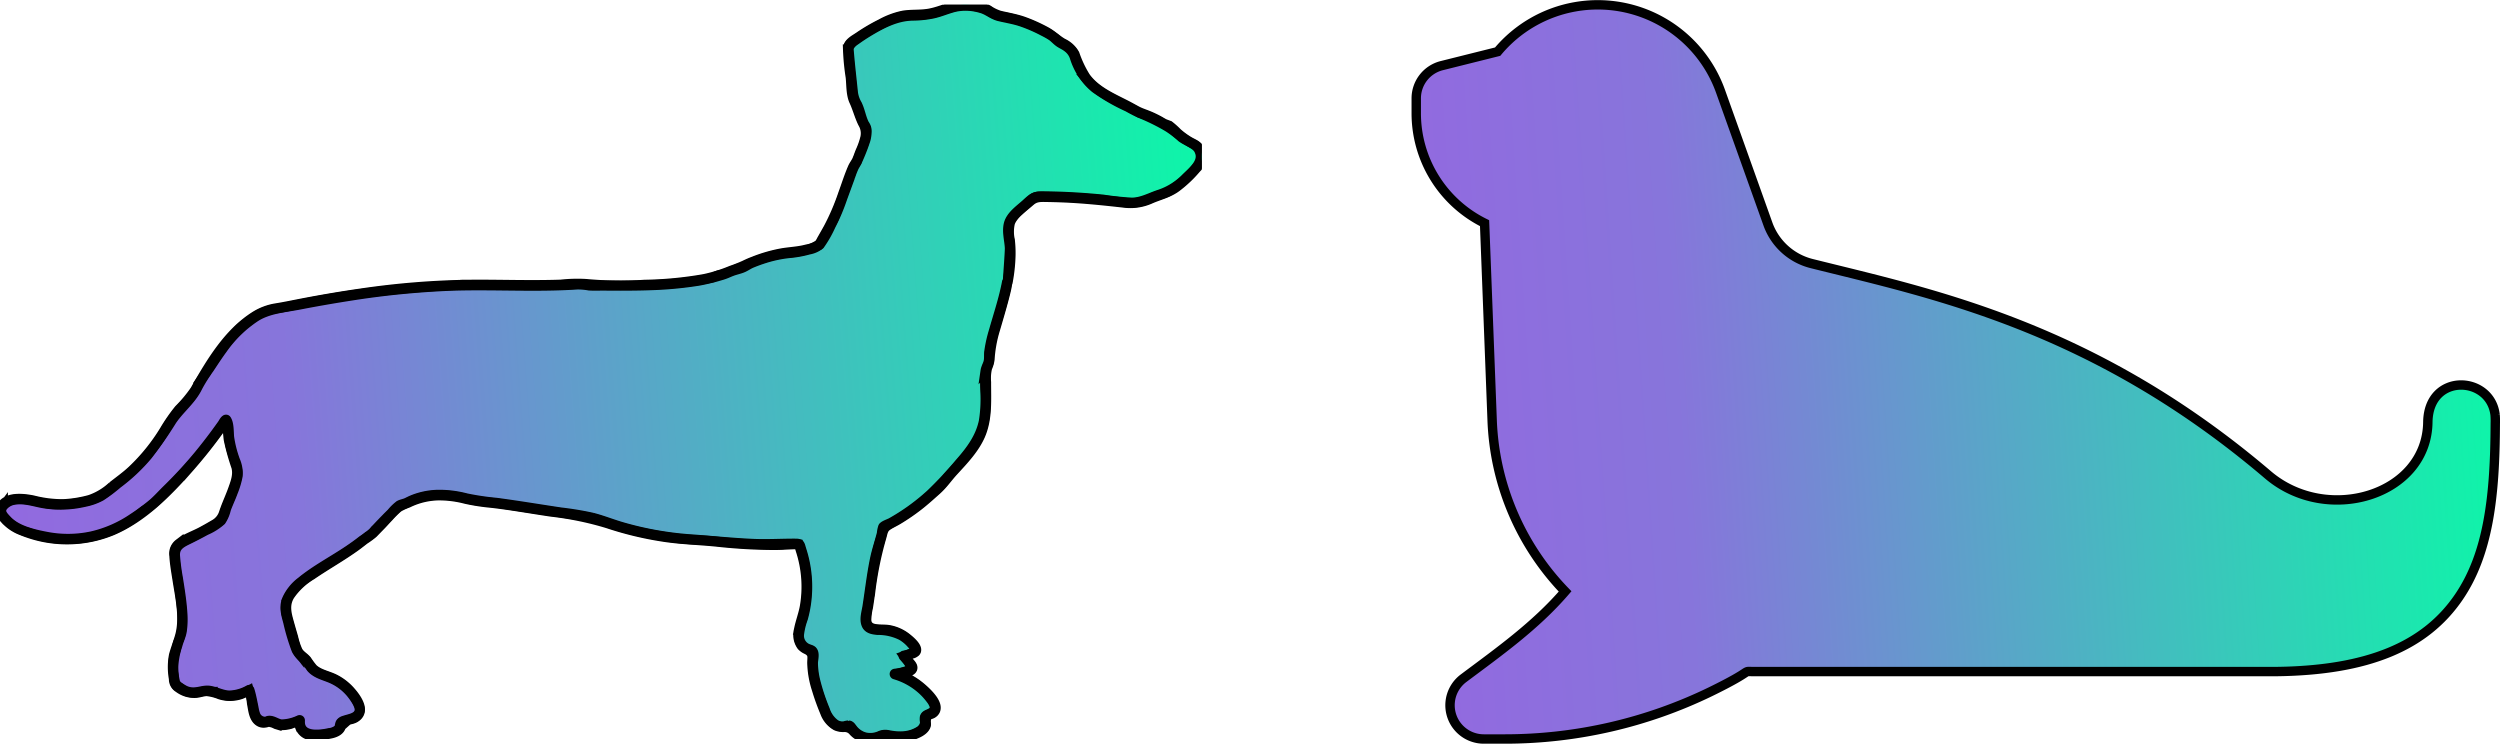
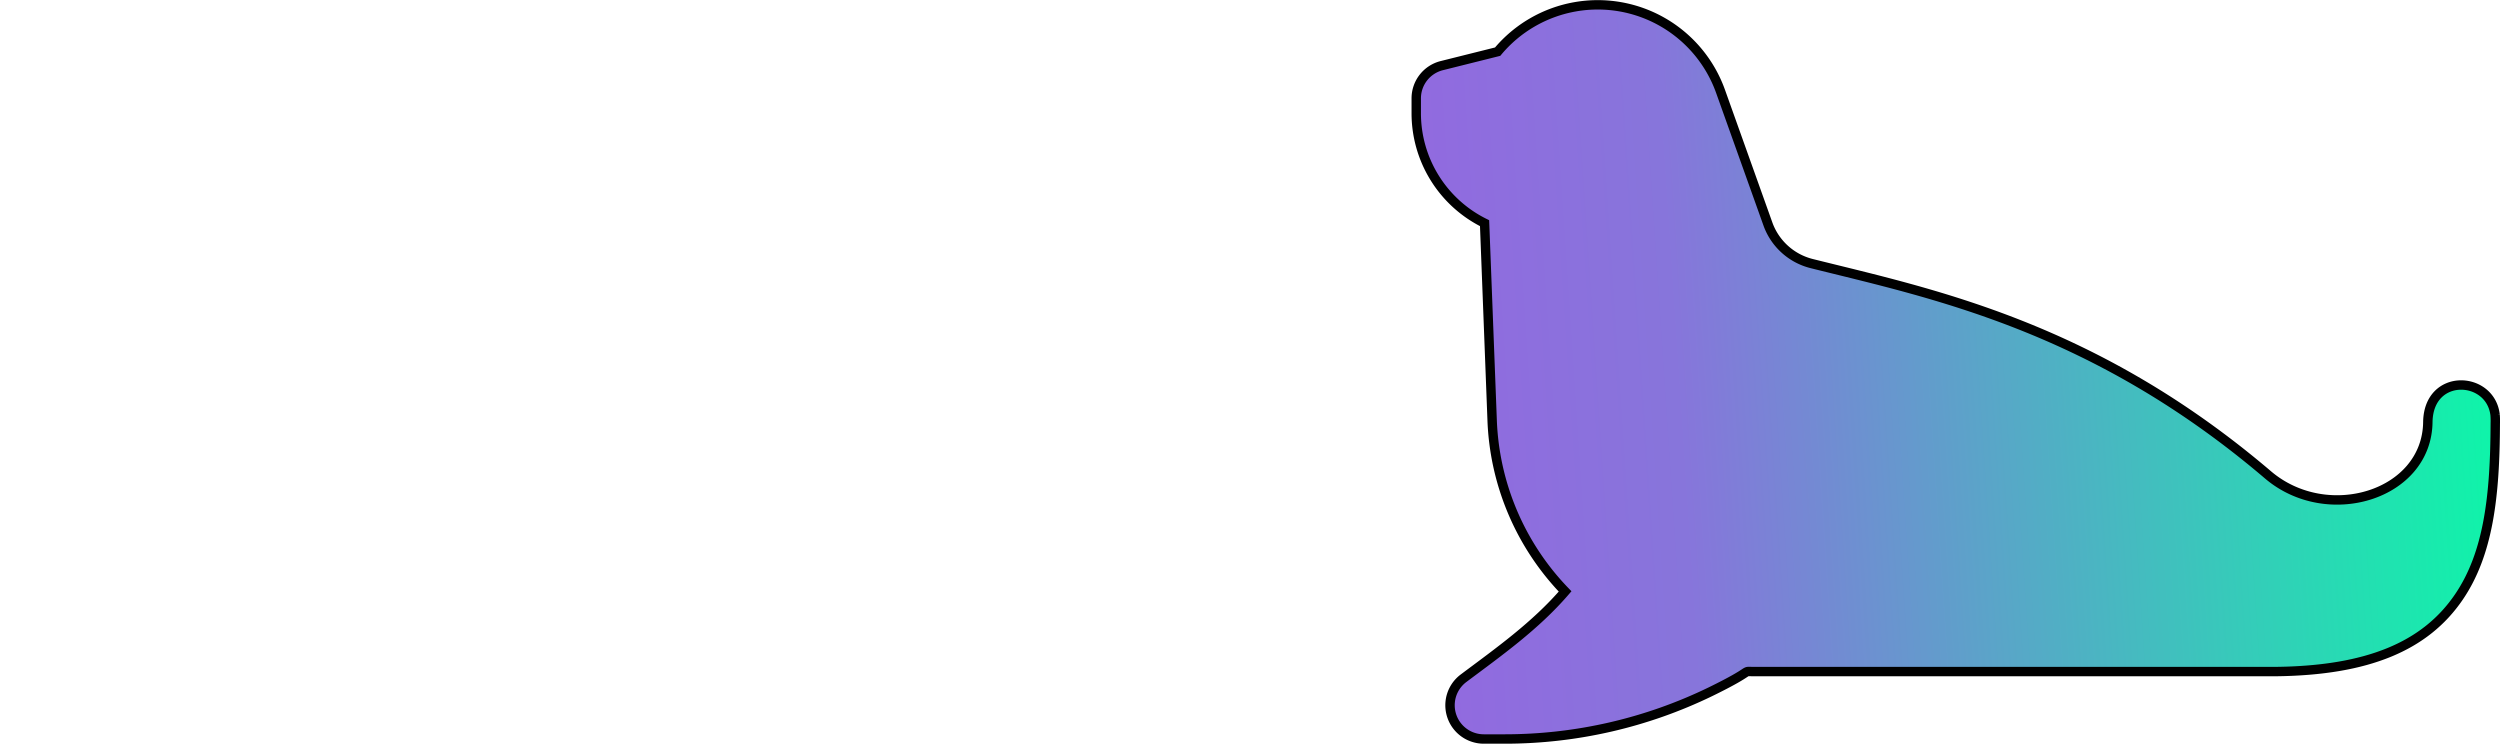
<svg xmlns="http://www.w3.org/2000/svg" width="532.003" height="158.263" viewBox="0 0 532.003 158.263">
  <defs>
    <linearGradient id="linear-gradient" x1="-0.556" y1="0.571" x2="1" y2="0.5" gradientUnits="objectBoundingBox">
      <stop offset="0" stop-color="#ab4feb" />
      <stop offset="0.512" stop-color="#8775db" />
      <stop offset="1" stop-color="#0ef5a9" />
    </linearGradient>
    <clipPath id="clip-path">
-       <rect id="Rechteck_800" data-name="Rechteck 800" width="255.736" height="156.249" stroke="#000" stroke-width="2" fill="url(#linear-gradient)" />
-     </clipPath>
+       </clipPath>
  </defs>
  <g id="Gruppe_3272" data-name="Gruppe 3272" transform="translate(-4918 -1407.986)">
    <g id="Gruppe_3271" data-name="Gruppe 3271" transform="translate(4918 1409)">
      <g id="Gruppe_3270" data-name="Gruppe 3270" clip-path="url(#clip-path)">
        <path id="Pfad_4715" data-name="Pfad 4715" d="M255.311,31.05a2.469,2.469,0,0,0-1.553-1.479,20.446,20.446,0,0,1-4.935-3.743l-.42,0a23.346,23.346,0,0,0-5.968-2.811c-3.8-2.382-8.315-3.643-11.3-7.28a16.751,16.751,0,0,1-2.434-4.85c-.17-.96-.918-1.45-1.611-1.986a3.876,3.876,0,0,0-1.3-.792,4.664,4.664,0,0,1-1.125-.929,15.22,15.22,0,0,0-3.234-1.954A27.428,27.428,0,0,0,213.834,2.6a8.035,8.035,0,0,1-2.628-.764c-.357-.208-.674-.479-1.028-.692A8.958,8.958,0,0,0,207.586.38a9.9,9.9,0,0,0-2.96-.25A22.832,22.832,0,0,0,200,1.411a18.9,18.9,0,0,1-4.938.824,24.514,24.514,0,0,0-2.739.126,12.5,12.5,0,0,0-3.2,1.024,38.655,38.655,0,0,0-8.06,4.791,1.485,1.485,0,0,0-.48.518,1.49,1.49,0,0,0-.065.734c.225,2.838.535,5.669.85,8.5.034.49.082.979.163,1.467a3.86,3.86,0,0,0,.853,1.954,16.437,16.437,0,0,0,1.941,4.943c.276,2.645-1.3,4.777-1.979,7.157a5.956,5.956,0,0,0-1.184,2.275c-1.243,3.289-2.38,6.635-3.726,9.883-.094.225-3,5.416-3.168,5.592a19.465,19.465,0,0,1-7.161,1.642,32.043,32.043,0,0,0-8.468,2.6,2.376,2.376,0,0,1-1.63.661L153.75,57.39a3.63,3.63,0,0,0-1.95.651c-8.708,1.951-17.556,1.666-26.387,1.633a6.269,6.269,0,0,0-1.579-.292c-8.66.659-17.333.109-26,.291a206.28,206.28,0,0,0-34.645,4.163c-1.447.28-2.884.626-4.346.816A11.854,11.854,0,0,0,52.754,67.5a10.1,10.1,0,0,0-2.6,2.284c-2.874,2.9-4.873,6.447-7.181,9.766a9.782,9.782,0,0,0-.836,1.381,12.949,12.949,0,0,1-3.118,4.306,29.951,29.951,0,0,0-3.985,5.457,38.914,38.914,0,0,1-11.1,11.883,8.153,8.153,0,0,0-.832.76,11.158,11.158,0,0,1-5.486,2.452,24.8,24.8,0,0,1-6.493.53c-2.346-.223-4.612-1.114-6.969-1.126a4.641,4.641,0,0,0-3.179,1.025,4.409,4.409,0,0,0-.368.371c-.775.886-.619,1.613.36,2.6a9.515,9.515,0,0,0,5.04,3.094A24.5,24.5,0,0,0,29.12,108.8c.522-.372,1.007-.794,1.51-1.193,1.987-1.077,3.39-2.848,4.974-4.369A98.83,98.83,0,0,0,48.026,88.4c.018-.026.046-.055.075-.043a.066.066,0,0,1,.033.047c.519,1.57.427,3.363.752,4.98.367,1.824,1.121,3.593,1.611,5.388.369,1.356-.585,3.656-1.025,4.924-.53,1.53-1.268,2.877-1.733,4.428A4.171,4.171,0,0,1,47,109.715a4.028,4.028,0,0,1-1.012.765q-3.11,1.861-6.38,3.432c-1,.482-2.132,1.075-2.4,2.155a3.528,3.528,0,0,0-.037,1.156c.252,3.056.885,6.066,1.253,9.11.329,2.715.749,6.2-.316,8.8a4.218,4.218,0,0,0-.421,1.2,13.944,13.944,0,0,1-.6,2.088,9.494,9.494,0,0,0-.091,4.2c.176,1.05-.114,2.357,1.382,2.754,1.606,1.429,3.418,1.091,5.246.609,1.861-.066,3.416,1.1,5.233,1.084a9.362,9.362,0,0,0,4.16-1.2,42.691,42.691,0,0,1,.956,4.205,5.23,5.23,0,0,0,.626,1.771,1.771,1.771,0,0,0,1.573.868c.485-.05.948-.371,1.425-.268a2.277,2.277,0,0,1,.625.309c1.659.96,3.747.255,5.523-.465a2.831,2.831,0,0,0,1.863,2.982,5.494,5.494,0,0,0,2.254.089,14.521,14.521,0,0,0,3.107-.538c.72-.235,1.5-.72,1.543-1.476a1.172,1.172,0,0,1,.076-.55.7.7,0,0,1,.343-.247c.719-.307,1.511-.415,2.229-.725a2.186,2.186,0,0,0,1.447-1.694,2.542,2.542,0,0,0-.286-1.172,11.174,11.174,0,0,0-5.794-5.689c-1.487-.63-3.2-.989-4.249-2.215-.473-.551-.772-1.241-1.282-1.759-.379-.387-.862-.664-1.228-1.063a5.25,5.25,0,0,1-1-2.137c-.568-1.932-1.136-3.865-1.664-5.809a5.25,5.25,0,0,1,.69-4.931,13.387,13.387,0,0,1,3.405-3.325c4.263-3.073,9.007-5.433,13.02-8.867a2.961,2.961,0,0,0,1.573-1.368,12.676,12.676,0,0,0,2.606-2.612l2.611-2.584a7.9,7.9,0,0,0,1.383-.461c3.933-2.16,8.068-2.135,12.3-1.191,2.552.787,5.227.807,7.839,1.227,6.043.972,12.113,1.778,18.155,2.754a28.825,28.825,0,0,1,4.672,1.35,63.961,63.961,0,0,0,6.657,1.874,84.763,84.763,0,0,0,8.468,1.44c2.635.32,5.287.278,7.888.575q4.438.507,8.91.661,2.232.078,4.468.067a36.617,36.617,0,0,1,4.288-.1,25.185,25.185,0,0,1,.646,16.164,10.829,10.829,0,0,0-.714,3.437,2.872,2.872,0,0,0,1.829,2.742,2.062,2.062,0,0,1,1,.379,1.468,1.468,0,0,1,.2,1.186c-.382,3.64.919,7.223,2.2,10.653a9.335,9.335,0,0,0,1.653,3.134,3.17,3.17,0,0,0,3.2,1.053,1.321,1.321,0,0,1,.529-.121c.333.033.539.363.725.64a4.83,4.83,0,0,0,5.663,1.721,4.306,4.306,0,0,1,1.18-.412,3.576,3.576,0,0,1,1.189.188,8.531,8.531,0,0,0,6.533-1.033c.621-.389,1.25-.99,1.177-1.719-.039-.392-.282-.774-.18-1.154.193-.711,1.266-.635,1.81-1.132.666-.607.258-1.713-.257-2.453a14.57,14.57,0,0,0-7.958-5.664q1.507-.283,2.981-.715c.28-.081.6-.21.673-.492a.873.873,0,0,0-.259-.7l-1.489-1.943,1.851-.616c.277-.092.592-.223.67-.5a.862.862,0,0,0-.192-.666,8.4,8.4,0,0,0-5.707-3.687c-1.221-.186-2.877.051-3.989-.57-.753-.42-.794-1.716-.648-2.532,1.011-5.7,1.373-11.513,3.258-17.042a14.683,14.683,0,0,0,.374-1.744,43.891,43.891,0,0,0,10.389-7.248,14.517,14.517,0,0,0,3.31-3.524c2.516-2.748,5.143-5.408,6.839-8.794a16.454,16.454,0,0,0,1.24-6.552q.015-3.585.029-7.168.154-.507.308-1.013c.653-.915.33-2,.475-3,.514-3.55,1.788-6.88,2.716-10.31.407-1.5.792-3.014,1.066-4.544h0c.212-1.022.336-2.328.459-3.36a24.487,24.487,0,0,0-.011-5.859,7.489,7.489,0,0,1,.045-3.509,6.484,6.484,0,0,1,1.9-2.378l2.687-2.447a2,2,0,0,1,1.769-.683A143.7,143.7,0,0,1,238.859,42a14.021,14.021,0,0,0,2.211.173,11.342,11.342,0,0,0,4.272-1.2c1.125-.5,2.307-.678,3.423-1.276a22.462,22.462,0,0,0,5.77-5c.969-1.065,1.516-2.22.776-3.648" stroke="#000" stroke-width="2" fill="url(#linear-gradient)" />
        <path id="Pfad_4716" data-name="Pfad 4716" d="M255.44,31.014c-.419-1.127-1.436-1.417-2.41-1.982a16.7,16.7,0,0,1-2.471-1.809,15.069,15.069,0,0,0-1.7-1.525c-.146-.089-.886-.325-1.141-.454-.391-.2-.763-.446-1.15-.654-.657-.352-1.328-.676-2.015-.964-.91-.381-1.837-.656-2.707-1.126-.792-.428-1.573-.869-2.376-1.277-3.026-1.537-6.447-3.035-8.459-5.9a23.7,23.7,0,0,1-2.274-4.809A5.54,5.54,0,0,0,226.2,8.154c-1.31-.75-2.343-1.821-3.709-2.537A34.259,34.259,0,0,0,217.762,3.5c-1.662-.574-3.356-.847-5.056-1.257a9.4,9.4,0,0,1-2.461-1.216,7.718,7.718,0,0,0-2.26-.7A10.551,10.551,0,0,0,203.3.218c-1.883.444-3.64,1.257-5.555,1.6-1.818.326-3.649.141-5.46.413a16.805,16.805,0,0,0-4.851,1.8,38.645,38.645,0,0,0-4.629,2.715c-1.052.72-2.4,1.3-2.421,2.685a49.307,49.307,0,0,0,.576,6c.171,1.586.065,3.594.744,5.067.705,1.529,1.118,3.168,1.859,4.688a4.179,4.179,0,0,1,.517,3.064,16,16,0,0,1-1.023,2.925c-.255.611-.452,1.263-.725,1.863-.259.568-.653,1.043-.906,1.616-.791,1.793-1.378,3.7-2.052,5.539a49.65,49.65,0,0,1-3.112,7.273c-.481.859-.963,1.717-1.454,2.57a5.834,5.834,0,0,1-.505.863,5.886,5.886,0,0,1-2.679,1.117c-1.805.483-3.656.51-5.48.852a31.5,31.5,0,0,0-5.815,1.706,19.3,19.3,0,0,0-1.784.771,30.875,30.875,0,0,1-2.969,1.179,32.394,32.394,0,0,1-5.752,1.787,80.212,80.212,0,0,1-12.643,1.205,79.238,79.238,0,0,1-12.529-.169,32.209,32.209,0,0,0-5.318.146c-2.166.075-4.333.095-6.5.091-4.166-.008-8.333-.106-12.5-.077a174.159,174.159,0,0,0-23.613,1.883c-4.058.584-8.1,1.277-12.128,2.041-1.929.367-3.847.779-5.785,1.093a11.923,11.923,0,0,0-4.49,1.661C48.536,69.8,44.767,76.19,41.485,81.976a28.6,28.6,0,0,1-3.445,4.135,37.472,37.472,0,0,0-3.117,4.51A41.278,41.278,0,0,1,28.1,99.044c-1.336,1.248-2.808,2.28-4.235,3.412a13.532,13.532,0,0,1-4.713,2.833,25.522,25.522,0,0,1-5.7.917,25.237,25.237,0,0,1-6.463-.811C4.9,104.983,1.106,104.516.1,107.12c-.381.986.4,1.786,1.017,2.469A9.008,9.008,0,0,0,4.573,111.9a25.251,25.251,0,0,0,19.325.022c6.5-2.784,11.655-8.051,16.275-13.254a107.067,107.067,0,0,0,6.9-8.7c.086-.119.682-1.127.8-1.126.455,0,.377.569.435.921.15.914.179,1.841.3,2.758a48.818,48.818,0,0,0,1.625,5.836c.433,1.661-.141,3.183-.7,4.744-.6,1.68-1.372,3.29-1.932,4.985a4.222,4.222,0,0,1-2.1,2.523c-.83.493-1.673.967-2.522,1.427-1.584.859-3.5,1.488-4.919,2.611a2.709,2.709,0,0,0-1.03,2.574c.1,1.777.425,3.556.7,5.312.569,3.633,1.505,7.8.6,11.457-.367,1.479-.974,2.915-1.376,4.394a13.772,13.772,0,0,0-.015,5.056,2.166,2.166,0,0,0,1.03,1.935,5.629,5.629,0,0,0,3.709,1.133c.793-.069,1.571-.392,2.368-.382a10.265,10.265,0,0,1,2.76.7,7.17,7.17,0,0,0,4.443-.049c.457-.145,1.374-.738,1.763-.466s.481,2.077.571,2.534c.239,1.205.356,2.891,1.469,3.668a1.732,1.732,0,0,0,1.153.33c.953-.06.6-.39,1.947.028.352.109.409.221.767.328a4.738,4.738,0,0,0,2.018.088,8.279,8.279,0,0,0,.853-.177c.25-.064,1.415-.627,1.6-.538.3.142.27.792.411,1.139a3.04,3.04,0,0,0,.842,1.166c1.239,1.052,3.093.678,4.561.466,1.029-.149,2.564-.341,3.2-1.319.391-.6.076-.976.924-1.484.647-.387,1.526-.361,2.2-.75,2.461-1.418.37-4.28-.956-5.768a11.306,11.306,0,0,0-3.3-2.55c-1.521-.773-3.388-1.033-4.654-2.244a19.316,19.316,0,0,1-1.3-1.755c-.6-.717-1.429-1.111-1.9-1.953a14.277,14.277,0,0,1-.965-2.91c-.329-1.127-.656-2.256-.971-3.388-.538-1.934-.878-3.619.185-5.444a14.741,14.741,0,0,1,4.687-4.407c3.1-2.119,6.386-3.945,9.429-6.146.619-.447,1.209-.928,1.818-1.388a16.4,16.4,0,0,0,1.851-1.367c1.143-1.145,2.232-2.337,3.349-3.514a19.255,19.255,0,0,1,1.958-1.938,11.391,11.391,0,0,1,2.105-.987,15.4,15.4,0,0,1,6.429-1.557,22.324,22.324,0,0,1,5.792.734,43.971,43.971,0,0,0,5.572.856c4.215.487,8.414,1.249,12.612,1.869a67.438,67.438,0,0,1,12.031,2.476,71.237,71.237,0,0,0,11.814,2.854c3.9.612,7.813.674,11.728,1.094a116.333,116.333,0,0,0,11.891.674c.961,0,1.91-.05,2.869-.1.5-.025,1.008-.052,1.512-.058a1.9,1.9,0,0,1,.563,0c.419.167.519.792.656,1.213a25.128,25.128,0,0,1,.9,11.8c-.29,1.764-.964,3.418-1.294,5.164a4.064,4.064,0,0,0,.624,3.417,3.408,3.408,0,0,0,1.18.8c1.4.79,1.027,1.514,1.036,2.856a19.759,19.759,0,0,0,1,5.637,46.435,46.435,0,0,0,1.72,4.775,5.373,5.373,0,0,0,2.447,2.942,3.83,3.83,0,0,0,1.747.285,2.343,2.343,0,0,1,1.918.919,5.016,5.016,0,0,0,3.036,1.52,4.818,4.818,0,0,0,1.7-.085,5.852,5.852,0,0,0,.672-.218,3.915,3.915,0,0,1,2.265-.211,9.871,9.871,0,0,0,4.681-.148c1.041-.328,2.554-.909,3.046-1.983.218-.476,0-.724.061-1.175.236-1.743.882-.988,1.682-1.766,1.732-1.684-2.172-4.956-3.267-5.806A14.739,14.739,0,0,0,192,142.8a6.919,6.919,0,0,0-1.125-.4c-.093.132.913-.127.9-.124.612-.143,1.8-.218,2.256-.715.72-.787-.649-1.652-.96-2.28-.347-.7-.414-.492.25-.888.357-.213.851-.189,1.205-.417.236-.153.414-.226.489-.524.232-.923-1.48-2.3-2.062-2.757a8.436,8.436,0,0,0-3.935-1.725c-1.664-.247-4.485.382-4.6-2.047a13.8,13.8,0,0,1,.366-2.742c.17-1.081.324-2.166.479-3.25a73.863,73.863,0,0,1,2.322-11.492c.318-1.023.323-1.883,1.243-2.521.709-.492,1.547-.852,2.289-1.3a44.237,44.237,0,0,0,4.353-2.982c1.359-1.058,2.638-2.22,3.92-3.368,1.344-1.205,2.333-2.679,3.549-4,2.193-2.383,4.66-4.953,5.872-8.01,1.384-3.491,1.085-7.27,1.1-10.945a9.662,9.662,0,0,1,.21-3.029,6.777,6.777,0,0,0,.536-1.843,27.624,27.624,0,0,1,.928-5.579c.249-.911,3.2-10.586,2.735-10.674a.136.136,0,0,0,.165-.094,34.775,34.775,0,0,0,.63-5.836,24.583,24.583,0,0,0-.15-3.175,8.2,8.2,0,0,1,.019-3.665c.635-1.815,2.817-3.27,4.209-4.511,1.115-.995,2.068-.956,3.485-.934q1.721.025,3.44.094c4.491.178,8.934.651,13.4,1.154a10.434,10.434,0,0,0,5.449-.933c1.834-.768,3.671-1.205,5.313-2.376a25.713,25.713,0,0,0,4.348-4.116,3.3,3.3,0,0,0,.8-3.81c-.07-.158-.3-.021-.231.136,1.032,2.317-1.306,4.18-2.812,5.65A13.992,13.992,0,0,1,246.8,40.31c-1.983.635-3.817,1.725-5.957,1.73a61.755,61.755,0,0,1-6.142-.648c-4.32-.431-8.664-.676-13.007-.7-1.615-.01-2.178.557-3.363,1.636s-2.719,2.129-3.446,3.585c-.886,1.775-.132,4.006-.056,5.877.028.67-.448,7.137-.442,7.138a.137.137,0,0,0-.165.094c-.655,3.516-1.8,6.887-2.772,10.322a28.037,28.037,0,0,0-1.01,4.532c-.069.639.01,1.291-.1,1.925-.124.73-.58,1.374-.688,2.122a35.276,35.276,0,0,0-.02,4.779,29.568,29.568,0,0,1-.333,5.91c-.718,3.488-2.791,6.258-5.107,8.875a82.893,82.893,0,0,1-6.24,6.683,45.311,45.311,0,0,1-8.3,5.987c-.4.224-1.539.586-1.77.958a5.19,5.19,0,0,0-.287,1.377c-.456,1.82-1.074,3.577-1.457,5.423-.7,3.371-1.081,6.795-1.616,10.194-.183,1.168-.68,2.633-.194,3.793.4.967,1.487,1.115,2.426,1.2a11.172,11.172,0,0,1,5.072,1.154,8.361,8.361,0,0,1,2.065,1.7c.5.566,1.129,1.1.284,1.874a6.526,6.526,0,0,1-1.851.616c-.073.025-.137.124-.08.2.577.752,2.266,2.244.944,2.992a10.35,10.35,0,0,1-2.77.655c-.136.027-.12.224,0,.259a14.84,14.84,0,0,1,5.505,2.972,13.765,13.765,0,0,1,2.141,2.306,4.443,4.443,0,0,1,.7,1.234c.322,1.026-.361,1.48-1.169,1.832-.371.162-.707.3-.853.708a2.391,2.391,0,0,0-.026.449c-.014.084.075.958.1.419a2.476,2.476,0,0,1-1.028,1.957c-2.1,1.394-4.457,1.373-6.823.918a2.752,2.752,0,0,0-1.694.17,5.107,5.107,0,0,1-3.246.31A4.838,4.838,0,0,1,181.42,154c-.24-.3-.415-.648-.841-.706a3.592,3.592,0,0,0-.891.183,2.819,2.819,0,0,1-1.939-.412,5.876,5.876,0,0,1-2.14-3,43.208,43.208,0,0,1-2.062-6.223,16.749,16.749,0,0,1-.482-3.716c-.005-.691.317-1.736.023-2.39-.2-.434-.483-.477-.9-.643a2.94,2.94,0,0,1-2.086-3.134,14.964,14.964,0,0,1,.828-3.39,24.734,24.734,0,0,0,.643-3.047,25.41,25.41,0,0,0-.964-11.5c-.356-1.1-.225-1.408-1.268-1.413-3.028-.015-6.019.183-9.058.051-4.614-.2-9.221-.691-13.827-1.014a69.359,69.359,0,0,1-13.765-2.465c-2.206-.618-4.338-1.493-6.555-2.072a65.141,65.141,0,0,0-6.815-1.139c-4.558-.682-9.115-1.448-13.684-2.053a56.708,56.708,0,0,1-6.463-.963,22.449,22.449,0,0,0-5.864-.744,15.181,15.181,0,0,0-5.684,1.183c-.373.16-.725.351-1.092.523-.479.225-1.112.3-1.562.56a9.865,9.865,0,0,0-1.691,1.649c-1.363,1.347-2.728,2.754-4,4.16a19.325,19.325,0,0,1-2.2,1.649c-.933.738-1.9,1.428-2.889,2.094-3.34,2.255-7,4.137-10.12,6.706a9.749,9.749,0,0,0-3.123,3.96c-.56,1.551-.128,3.078.3,4.6a42.987,42.987,0,0,0,1.793,6,5.252,5.252,0,0,0,1.567,1.819,21.5,21.5,0,0,1,1.582,2.033c1.026,1.168,2.574,1.554,3.962,2.108a11.2,11.2,0,0,1,4.93,3.809c.593.818,1.638,2.308,1.345,3.351-.372,1.325-2.089,1.481-3.159,1.863a1.521,1.521,0,0,0-.8.48c-.253.335-.186.963-.441,1.315a3.362,3.362,0,0,1-1.955.849c-2.324.515-6.423.911-6.183-2.636a.135.135,0,0,0-.17-.129,9.2,9.2,0,0,1-3.779.921c-.975-.054-1.78-.848-2.725-.773-.24.019-.475.189-.709.2a2.163,2.163,0,0,1-2.1-1.37,7.713,7.713,0,0,1-.385-1.516c-.266-1.271-.479-2.545-.867-3.787a.137.137,0,0,0-.2-.08,8.8,8.8,0,0,1-4.092,1.176c-1.454,0-2.747-.746-4.154-.994-1.142-.2-2.074.241-3.214.311a4.117,4.117,0,0,1-2.343-.482c-.609-.349-1.615-.915-1.824-1.561a13.572,13.572,0,0,1-.379-3.461,17.062,17.062,0,0,1,.905-4.548c.258-1,.732-1.879.9-2.921a17.07,17.07,0,0,0,.125-3.76c-.151-2.527-.568-5.036-.957-7.535a44.469,44.469,0,0,1-.616-4.763c-.084-1.861,1.1-2.572,2.592-3.3,1.3-.635,2.591-1.3,3.86-2A12.085,12.085,0,0,0,47.1,109.81a7.484,7.484,0,0,0,1.047-2.479c.442-1.216,1.012-2.382,1.455-3.6a18.072,18.072,0,0,0,1.047-3.5,6.947,6.947,0,0,0-.576-3.284,24.221,24.221,0,0,1-1.246-4.917c-.114-1.031,0-2.858-.609-3.741a.137.137,0,0,0-.184-.048c-.35.2-.557.709-.786,1.031q-.734,1.033-1.486,2.053-1.638,2.213-3.38,4.344a93.825,93.825,0,0,1-6.872,7.475c-.985.966-1.907,2.005-2.945,2.915a42.684,42.684,0,0,1-4.25,3.139,25.813,25.813,0,0,1-8.766,3.853,24.109,24.109,0,0,1-9.7.093c-2.77-.526-6.28-1.329-8.288-3.456-.819-.866-1.772-1.769-.877-2.969a3.712,3.712,0,0,1,2.369-1.311c1.9-.336,3.857.257,5.707.647a22.431,22.431,0,0,0,9.285-.215,12.3,12.3,0,0,0,3.465-1.237,32.677,32.677,0,0,0,3.527-2.658,37.98,37.98,0,0,0,6.409-6.037,86.219,86.219,0,0,0,5.176-7.461c1.676-2.472,4.161-4.354,5.466-7.067a34.6,34.6,0,0,1,2.507-4c.909-1.374,1.807-2.757,2.782-4.085a26.108,26.108,0,0,1,7.075-6.876c2.743-1.714,6.137-1.941,9.25-2.543q5.307-1.026,10.648-1.86a183.244,183.244,0,0,1,21.526-2.15c7.234-.254,14.471.106,21.706-.053,1.751-.039,3.5-.107,5.248-.222a13.435,13.435,0,0,1,2.543.216,24.877,24.877,0,0,0,2.489.019c3.6.023,7.192.051,10.786-.086a80.122,80.122,0,0,0,10.033-.954,43.933,43.933,0,0,0,5.065-1.258c.641-.184,1.28-.5,1.9-.743.8-.316,1.656-.463,2.438-.8.648-.276,1.221-.705,1.881-.978.864-.356,1.741-.679,2.631-.963a26.851,26.851,0,0,1,5.435-1.145,22.787,22.787,0,0,0,4.106-.749,5.09,5.09,0,0,0,2.37-1.073,23.825,23.825,0,0,0,2.329-4.092,41.168,41.168,0,0,0,2.464-5.82c.556-1.5,1.1-3.009,1.655-4.51a18.581,18.581,0,0,1,.869-2.232,13.8,13.8,0,0,0,.961-1.869,38.69,38.69,0,0,0,1.464-3.852,7.4,7.4,0,0,0,.239-1.593A2.461,2.461,0,0,0,184,25.445c-.726-1.372-.9-2.98-1.6-4.316a6.61,6.61,0,0,1-.854-2.714c-.106-1-.206-1.991-.314-2.986-.179-1.665-.349-3.331-.493-5-.088-1.031-.254-1.458.752-2.409a7.24,7.24,0,0,1,.721-.531q1.182-.849,2.424-1.607c2.921-1.782,6.033-3.418,9.512-3.5a22.7,22.7,0,0,0,4.343-.443c1.669-.362,3.225-1.086,4.885-1.466a11.367,11.367,0,0,1,5.312.271c1.45.356,2.493,1.407,3.948,1.757,1.554.374,3.107.614,4.632,1.114a32.451,32.451,0,0,1,4.749,2.055,18.14,18.14,0,0,1,1.691.944c.616.406,1.074.973,1.667,1.393.537.381,1.111.6,1.645,1a4.266,4.266,0,0,1,1.673,2.31,13.88,13.88,0,0,0,4.3,6.43,40.678,40.678,0,0,0,7.026,4.053,27.571,27.571,0,0,0,3.432,1.68,45.189,45.189,0,0,1,4.883,2.454,20.078,20.078,0,0,1,3.061,2.31c1.1.84,3.285,1.489,3.785,2.834.06.161.319.092.259-.071" stroke="#000" stroke-width="2" fill="url(#linear-gradient)" />
      </g>
    </g>
    <path id="seal" d="M14.54,128.283A26.086,26.086,0,0,1,0,104.864v-3.148a7.177,7.177,0,0,1,5.436-6.96l11.889-2.973A27.746,27.746,0,0,1,64.743,100.2l10.077,28.219a13.321,13.321,0,0,0,9.333,8.463c25.455,6.364,59.9,13.266,97.106,44.965,12.657,10.778,33.876,4.309,34.009-11.311.219-10.521,13.355-9.829,14.316-1.44a16.27,16.27,0,0,1,.036,1.821c-.054,15.441-1.449,27.645-7.723,36.883-7.2,10.606-19.54,15.657-38.825,15.9H71.758c-2.7,0,.68-.5-9.172,4.305a100.218,100.218,0,0,1-43.642,10.046H14.352a7.182,7.182,0,0,1-4.305-12.917c7.459-5.592,15.253-11.084,21.63-18.487A55.35,55.35,0,0,1,16.15,170.194Z" transform="translate(5219.379 1327.195)" stroke="#000" stroke-width="2" fill="url(#linear-gradient)" />
  </g>
</svg>